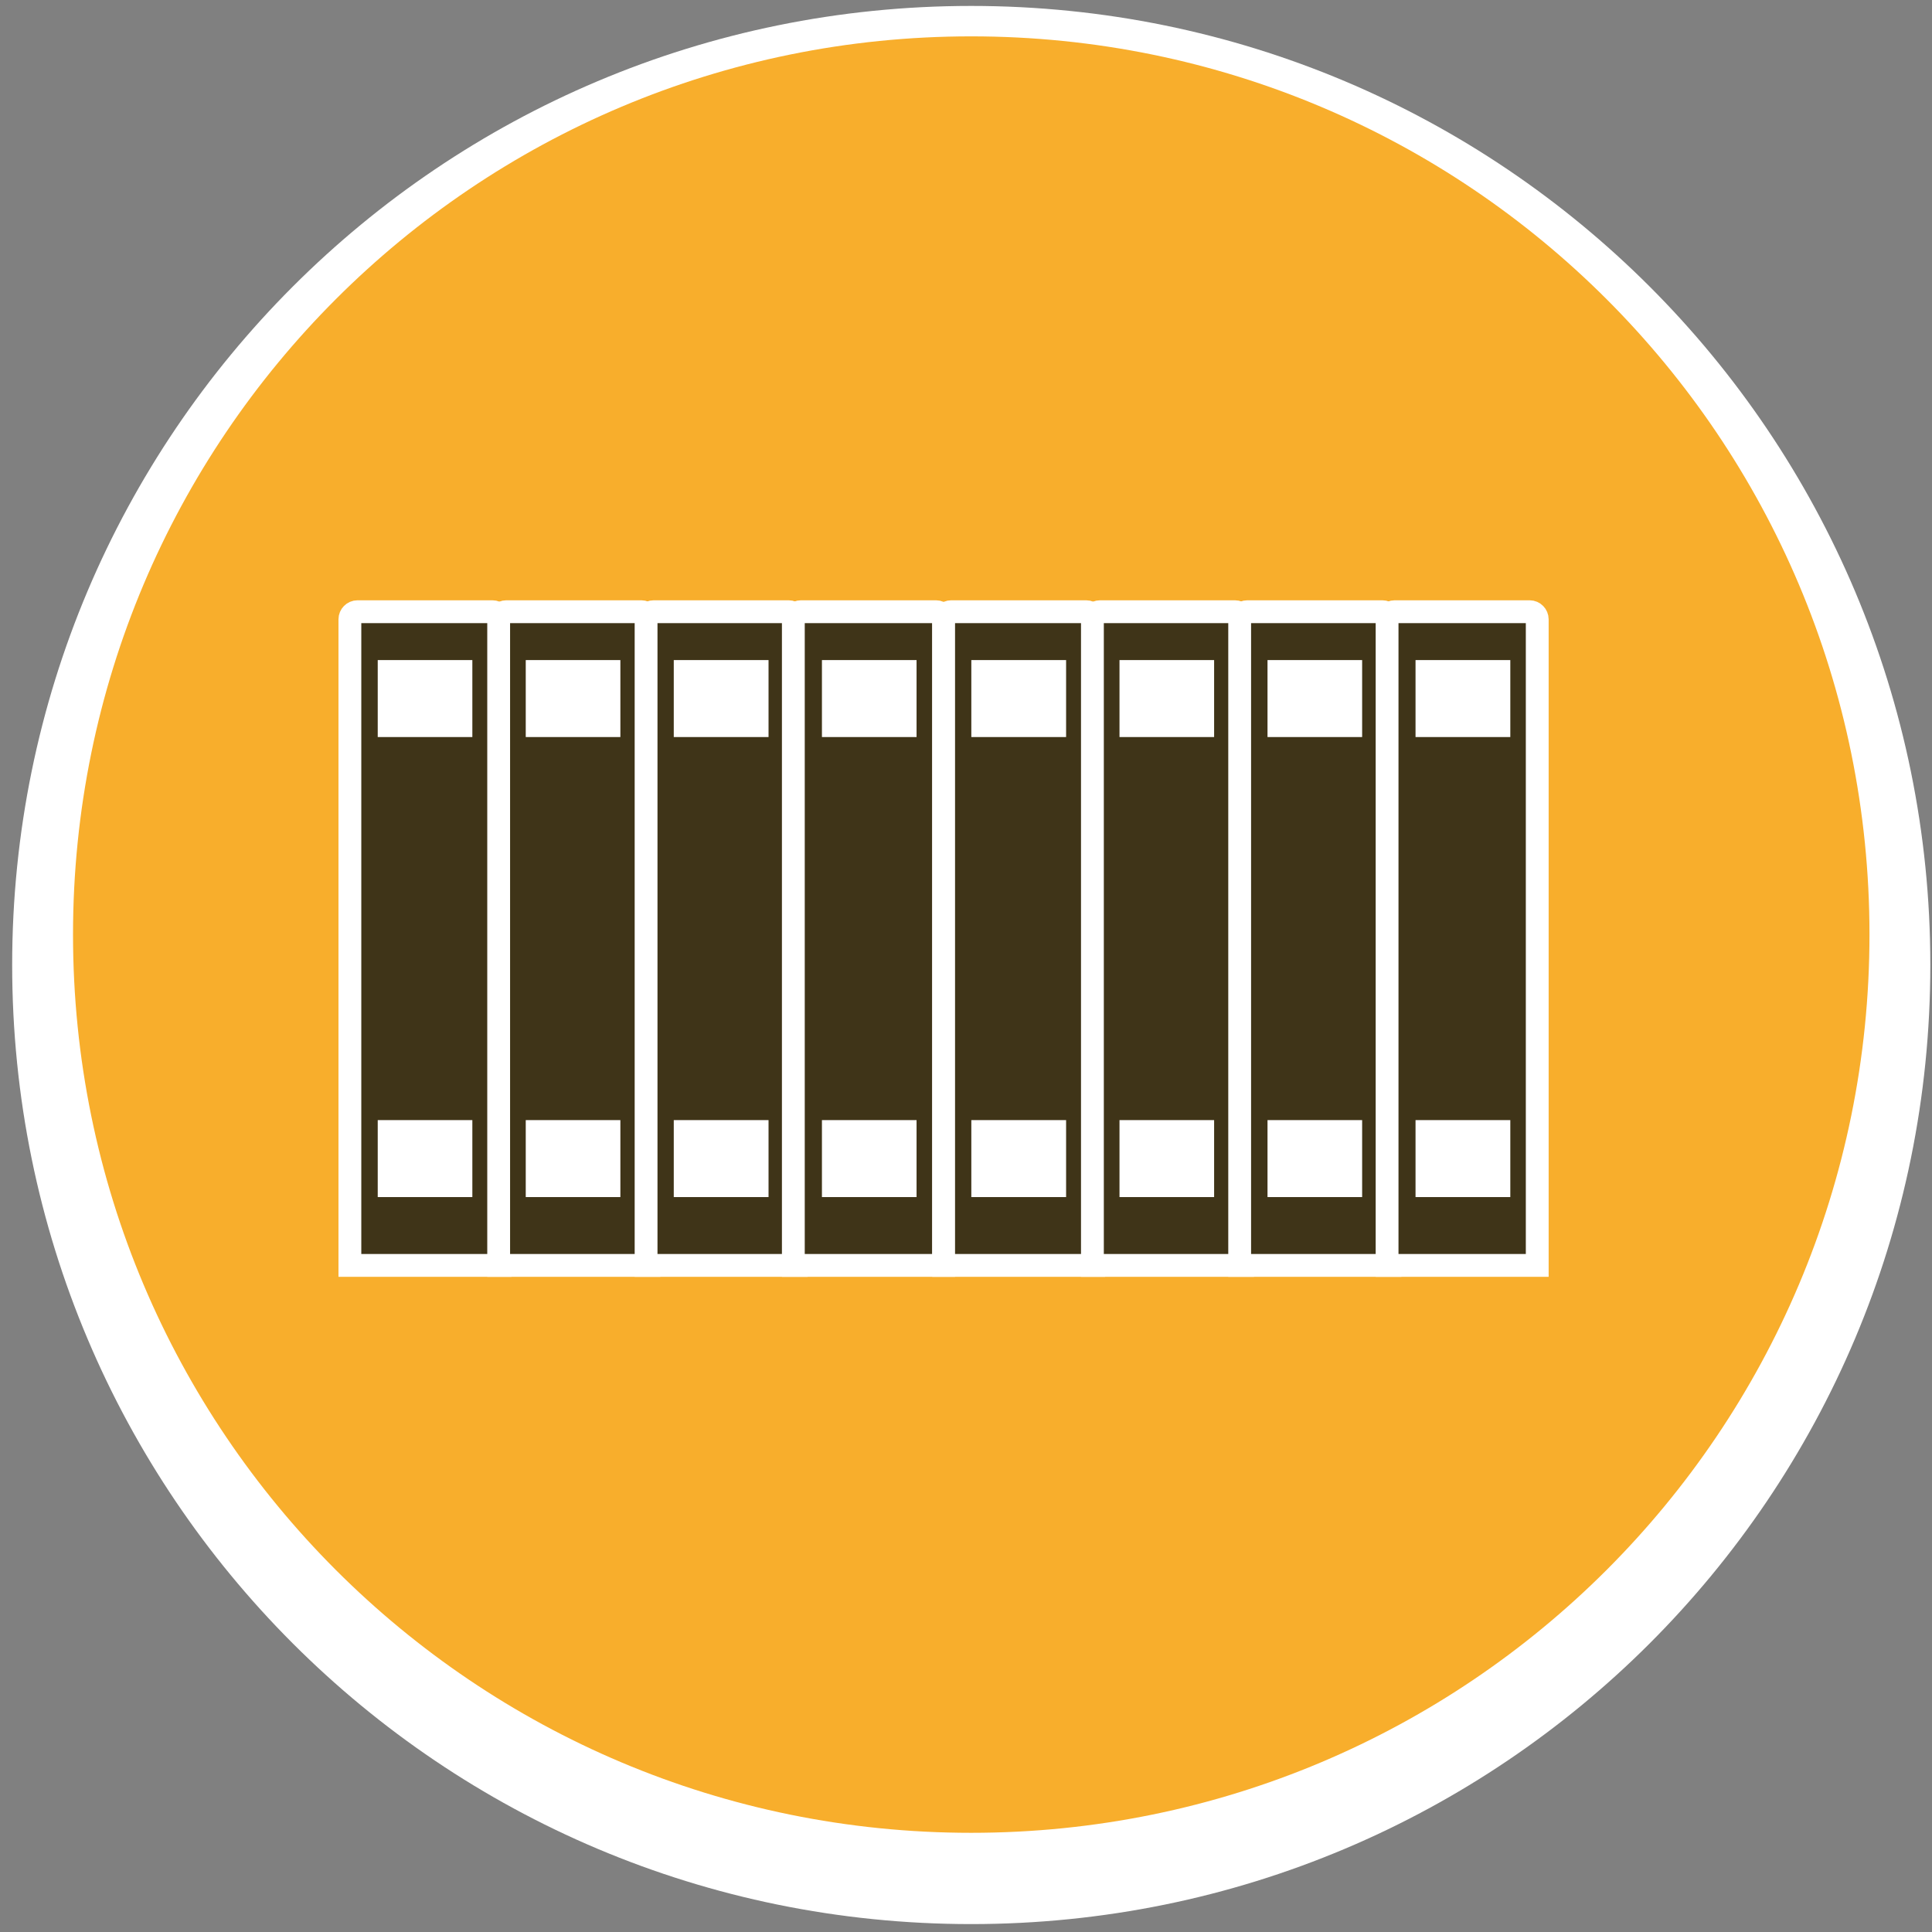
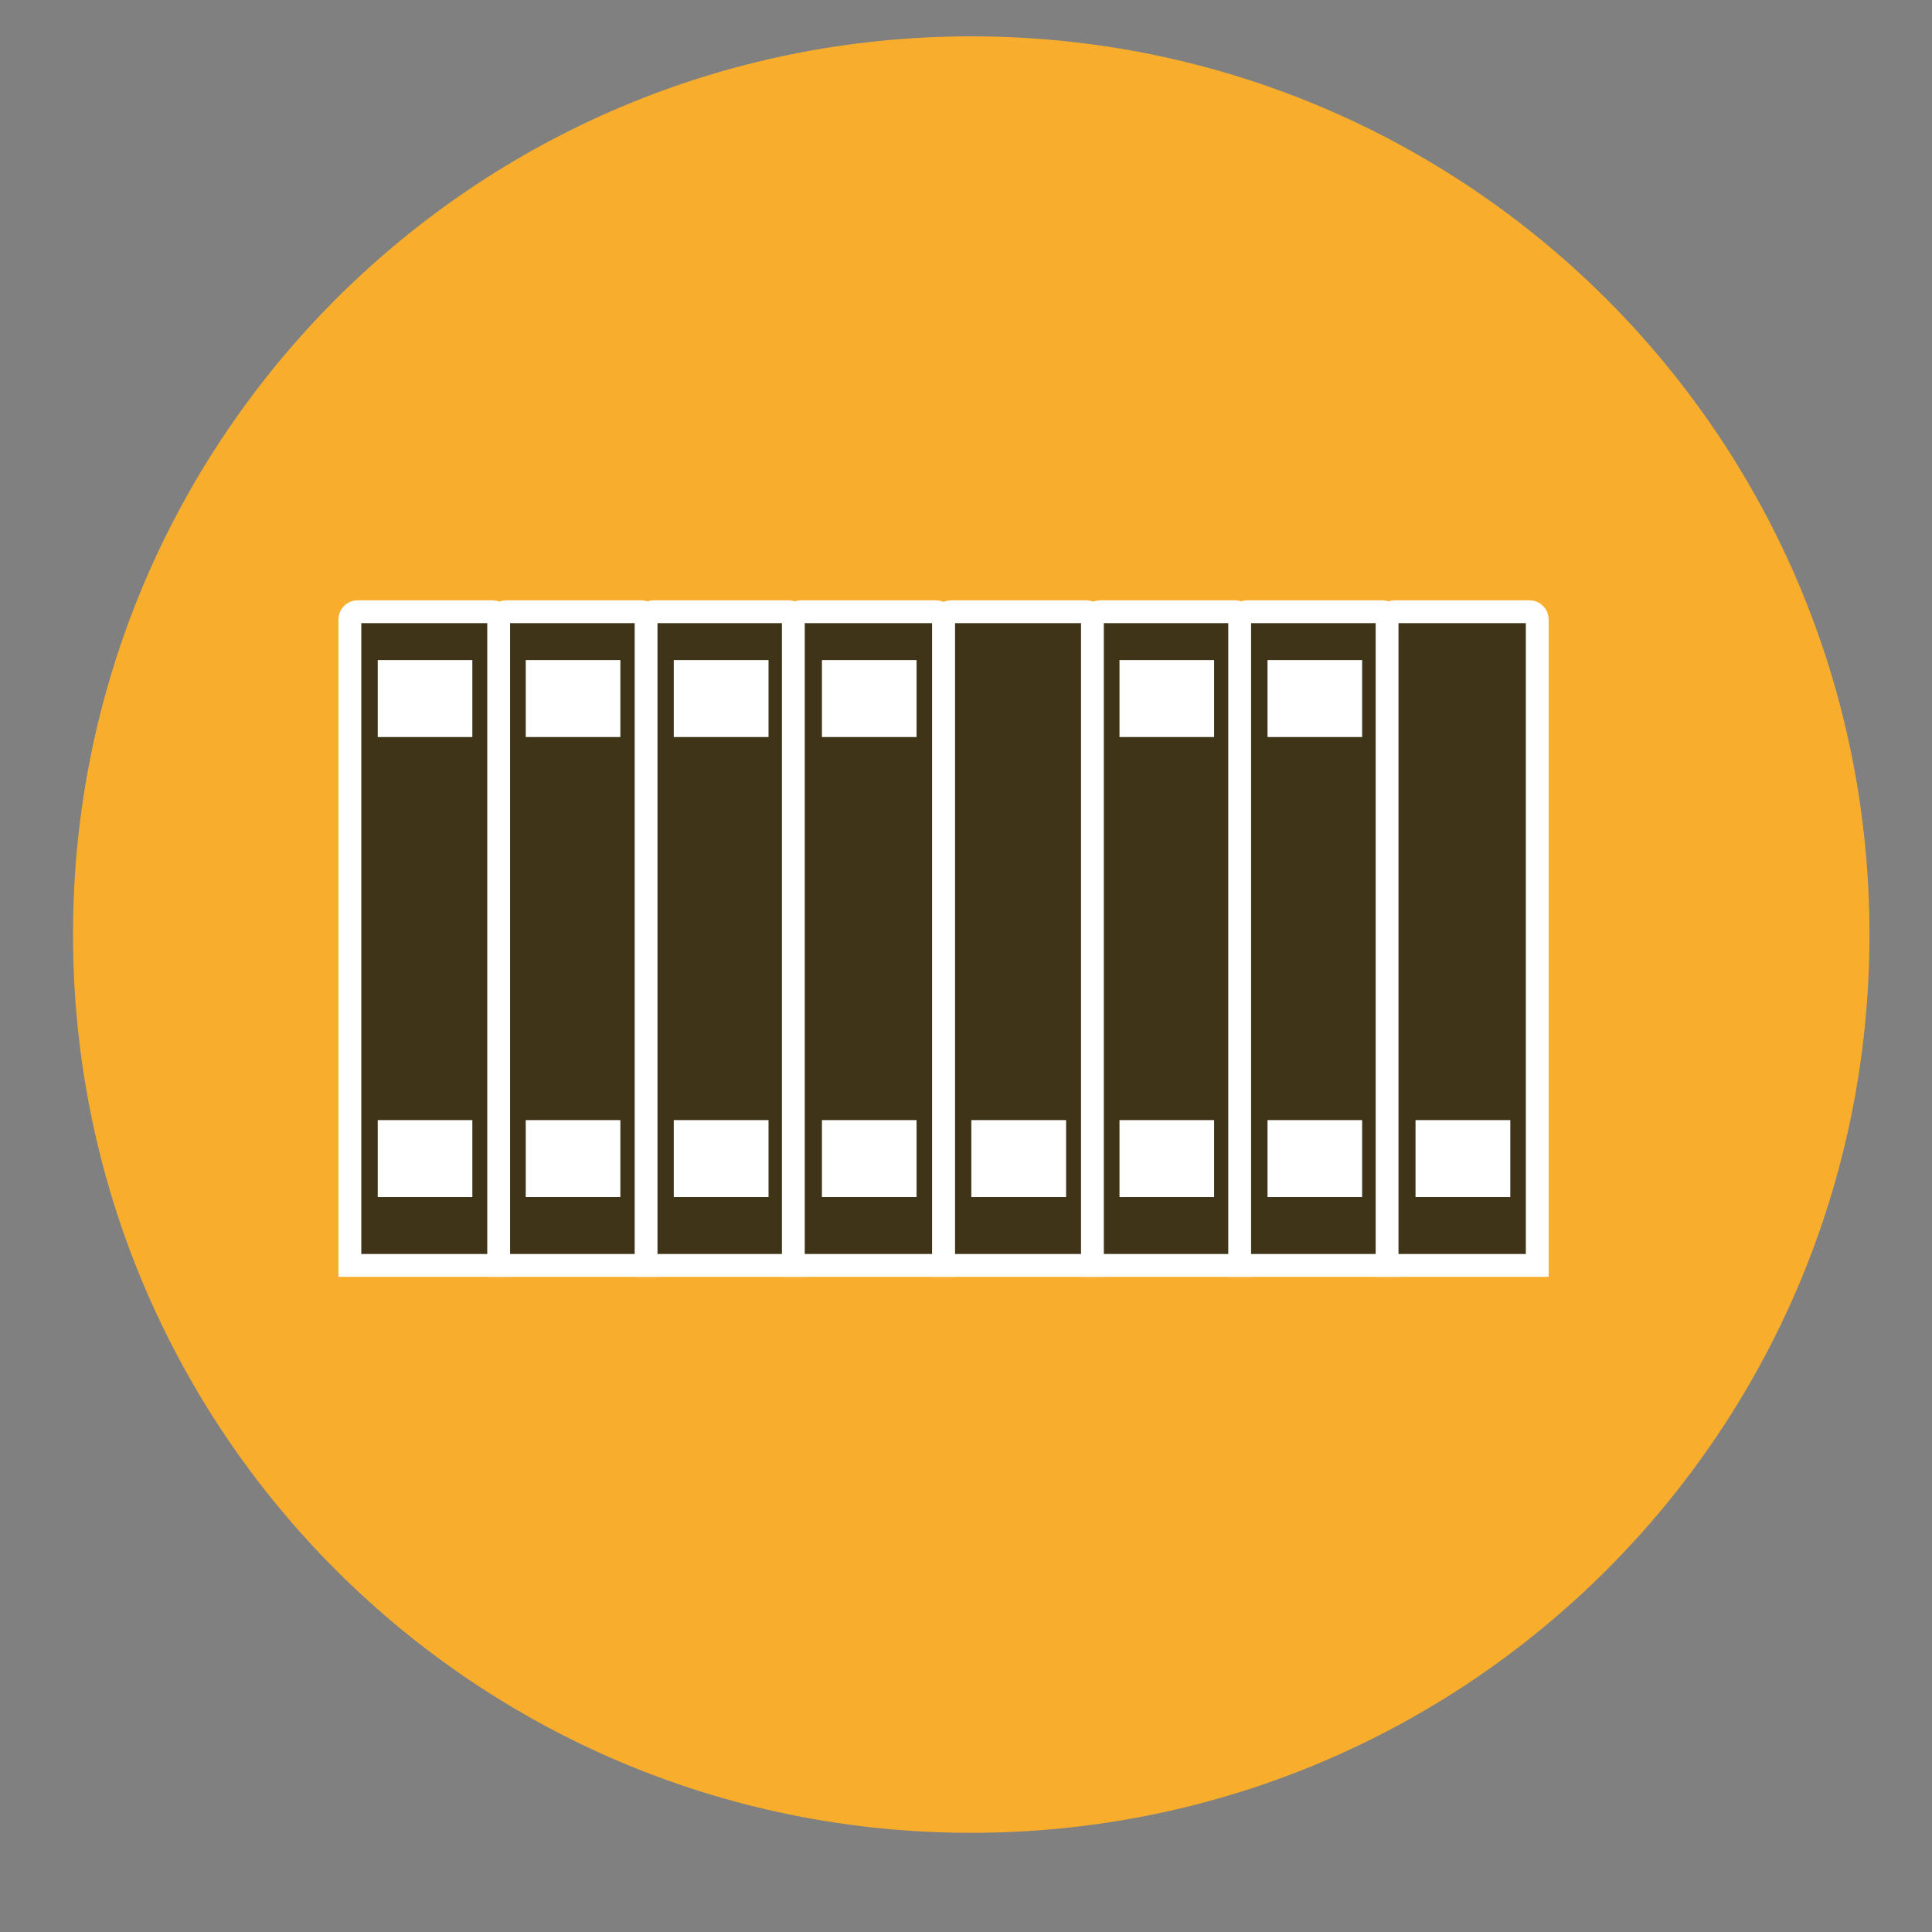
<svg xmlns="http://www.w3.org/2000/svg" viewBox="0 0 127 127" width="127" height="127">
  <rect x="0" y="0" width="127" height="127" fill="#808080" stroke="none" />
  <defs>
    <clipPath clipPathUnits="userSpaceOnUse" id="cp1">
      <path d="M-203 -2952L1077 -2952L1077 3443L-203 3443Z" />
    </clipPath>
  </defs>
  <style>
		tspan { white-space:pre }
		.shp0 { fill: #ffffff } 
		.shp1 { fill: #f8ae2c } 
		.shp2 { fill: #3f3418;stroke: #ffffff;stroke-width: 1.5 } 
	</style>
  <g id="Web – Home – 1" clip-path="url(#cp1)">
    <g id="Les plus">
      <g id="Icones_livres">
        <g id="1">
-           <path id="Ellipse 50" class="shp0" d="M63.84 126.48C28.98 126.48 0.8 98.3 0.8 63.43C0.8 28.57 28.98 0.39 63.84 0.39C98.71 0.39 126.89 28.57 126.89 63.43C126.89 98.3 98.71 126.48 63.84 126.48Z" />
          <path id="Ellipse 51" class="shp1" d="M63.84 120.48C31.19 120.48 4.8 94.09 4.8 61.43C4.8 28.78 31.19 2.39 63.84 2.39C96.49 2.39 122.89 28.78 122.89 61.43C122.89 94.09 96.49 120.48 63.84 120.48Z" />
        </g>
        <g id="Groupe 66">
          <path id="Rectangle 180" class="shp2" d="M23.5 40.21L32.37 40.21C32.65 40.21 32.87 40.44 32.87 40.71L32.87 83.18L32.87 83.18L23 83.18L23 83.18L23 40.71C23 40.44 23.22 40.21 23.5 40.21Z" />
          <path id="Rectangle 181" class="shp2" d="M33.28 40.21L42.16 40.21C42.43 40.21 42.66 40.44 42.66 40.71L42.66 83.18L42.66 83.18L32.78 83.18L32.78 83.18L32.78 40.71C32.78 40.44 33.01 40.21 33.28 40.21Z" />
          <path id="Rectangle 182" class="shp2" d="M42.97 40.21L51.84 40.21C52.12 40.21 52.34 40.44 52.34 40.71L52.34 83.18L52.34 83.18L42.47 83.18L42.47 83.18L42.47 40.71C42.47 40.44 42.69 40.21 42.97 40.21Z" />
          <path id="Rectangle 183" class="shp2" d="M52.65 40.21L61.53 40.21C61.8 40.21 62.03 40.44 62.03 40.71L62.03 83.18L62.03 83.18L52.15 83.18L52.15 83.18L52.15 40.71C52.15 40.44 52.38 40.21 52.65 40.21Z" />
          <path id="Rectangle 184" class="shp0" d="M24.83 43.39L31.05 43.39L31.05 48.45L24.83 48.45L24.83 43.39Z" />
          <path id="Rectangle 185" class="shp0" d="M24.83 73.63L31.05 73.63L31.05 78.69L24.83 78.69L24.83 73.63Z" />
          <path id="Rectangle 186" class="shp0" d="M34.56 43.39L40.78 43.39L40.78 48.45L34.56 48.45L34.56 43.39Z" />
          <path id="Rectangle 187" class="shp0" d="M34.56 73.63L40.78 73.63L40.78 78.69L34.56 78.69L34.56 73.63Z" />
          <path id="Rectangle 188" class="shp0" d="M44.29 43.39L50.52 43.39L50.52 48.45L44.29 48.45L44.29 43.39Z" />
          <path id="Rectangle 189" class="shp0" d="M44.29 73.63L50.52 73.63L50.52 78.69L44.29 78.69L44.29 73.63Z" />
          <path id="Rectangle 190" class="shp0" d="M54.03 43.39L60.25 43.39L60.25 48.45L54.03 48.45L54.03 43.39Z" />
          <path id="Rectangle 191" class="shp0" d="M54.03 73.63L60.25 73.63L60.25 78.69L54.03 78.69L54.03 73.63Z" />
          <path id="Rectangle 192" class="shp2" d="M62.53 40.21L71.4 40.21C71.68 40.21 71.9 40.44 71.9 40.71L71.9 83.18L71.9 83.18L62.03 83.18L62.03 83.18L62.03 40.71C62.03 40.44 62.25 40.21 62.53 40.21Z" />
          <path id="Rectangle 193" class="shp2" d="M72.31 40.21L81.18 40.21C81.46 40.21 81.68 40.44 81.68 40.71L81.68 83.18L81.68 83.18L71.81 83.18L71.81 83.18L71.81 40.71C71.81 40.44 72.03 40.21 72.31 40.21Z" />
          <path id="Rectangle 194" class="shp2" d="M81.99 40.21L90.87 40.21C91.15 40.21 91.37 40.44 91.37 40.71L91.37 83.18L91.37 83.18L81.49 83.18L81.49 83.18L81.49 40.71C81.49 40.44 81.72 40.21 81.99 40.21Z" />
          <path id="Rectangle 195" class="shp2" d="M91.68 40.21L100.55 40.21C100.83 40.21 101.05 40.44 101.05 40.71L101.05 83.18L101.05 83.18L91.18 83.18L91.18 83.18L91.18 40.71C91.18 40.44 91.4 40.21 91.68 40.21Z" />
-           <path id="Rectangle 196" class="shp0" d="M63.85 43.39L70.08 43.39L70.08 48.45L63.85 48.45L63.85 43.39Z" />
          <path id="Rectangle 197" class="shp0" d="M63.85 73.63L70.08 73.63L70.08 78.69L63.85 78.69L63.85 73.63Z" />
          <path id="Rectangle 198" class="shp0" d="M73.59 43.39L79.81 43.39L79.81 48.45L73.59 48.45L73.59 43.39Z" />
          <path id="Rectangle 199" class="shp0" d="M73.59 73.63L79.81 73.63L79.81 78.69L73.59 78.69L73.59 73.63Z" />
          <path id="Rectangle 200" class="shp0" d="M83.32 43.39L89.54 43.39L89.54 48.45L83.32 48.45L83.32 43.39Z" />
          <path id="Rectangle 201" class="shp0" d="M83.32 73.63L89.54 73.63L89.54 78.69L83.32 78.69L83.32 73.63Z" />
-           <path id="Rectangle 202" class="shp0" d="M93.05 43.39L99.28 43.39L99.28 48.45L93.05 48.45L93.05 43.39Z" />
          <path id="Rectangle 203" class="shp0" d="M93.05 73.63L99.28 73.63L99.28 78.69L93.05 78.69L93.05 73.63Z" />
        </g>
      </g>
    </g>
  </g>
</svg>